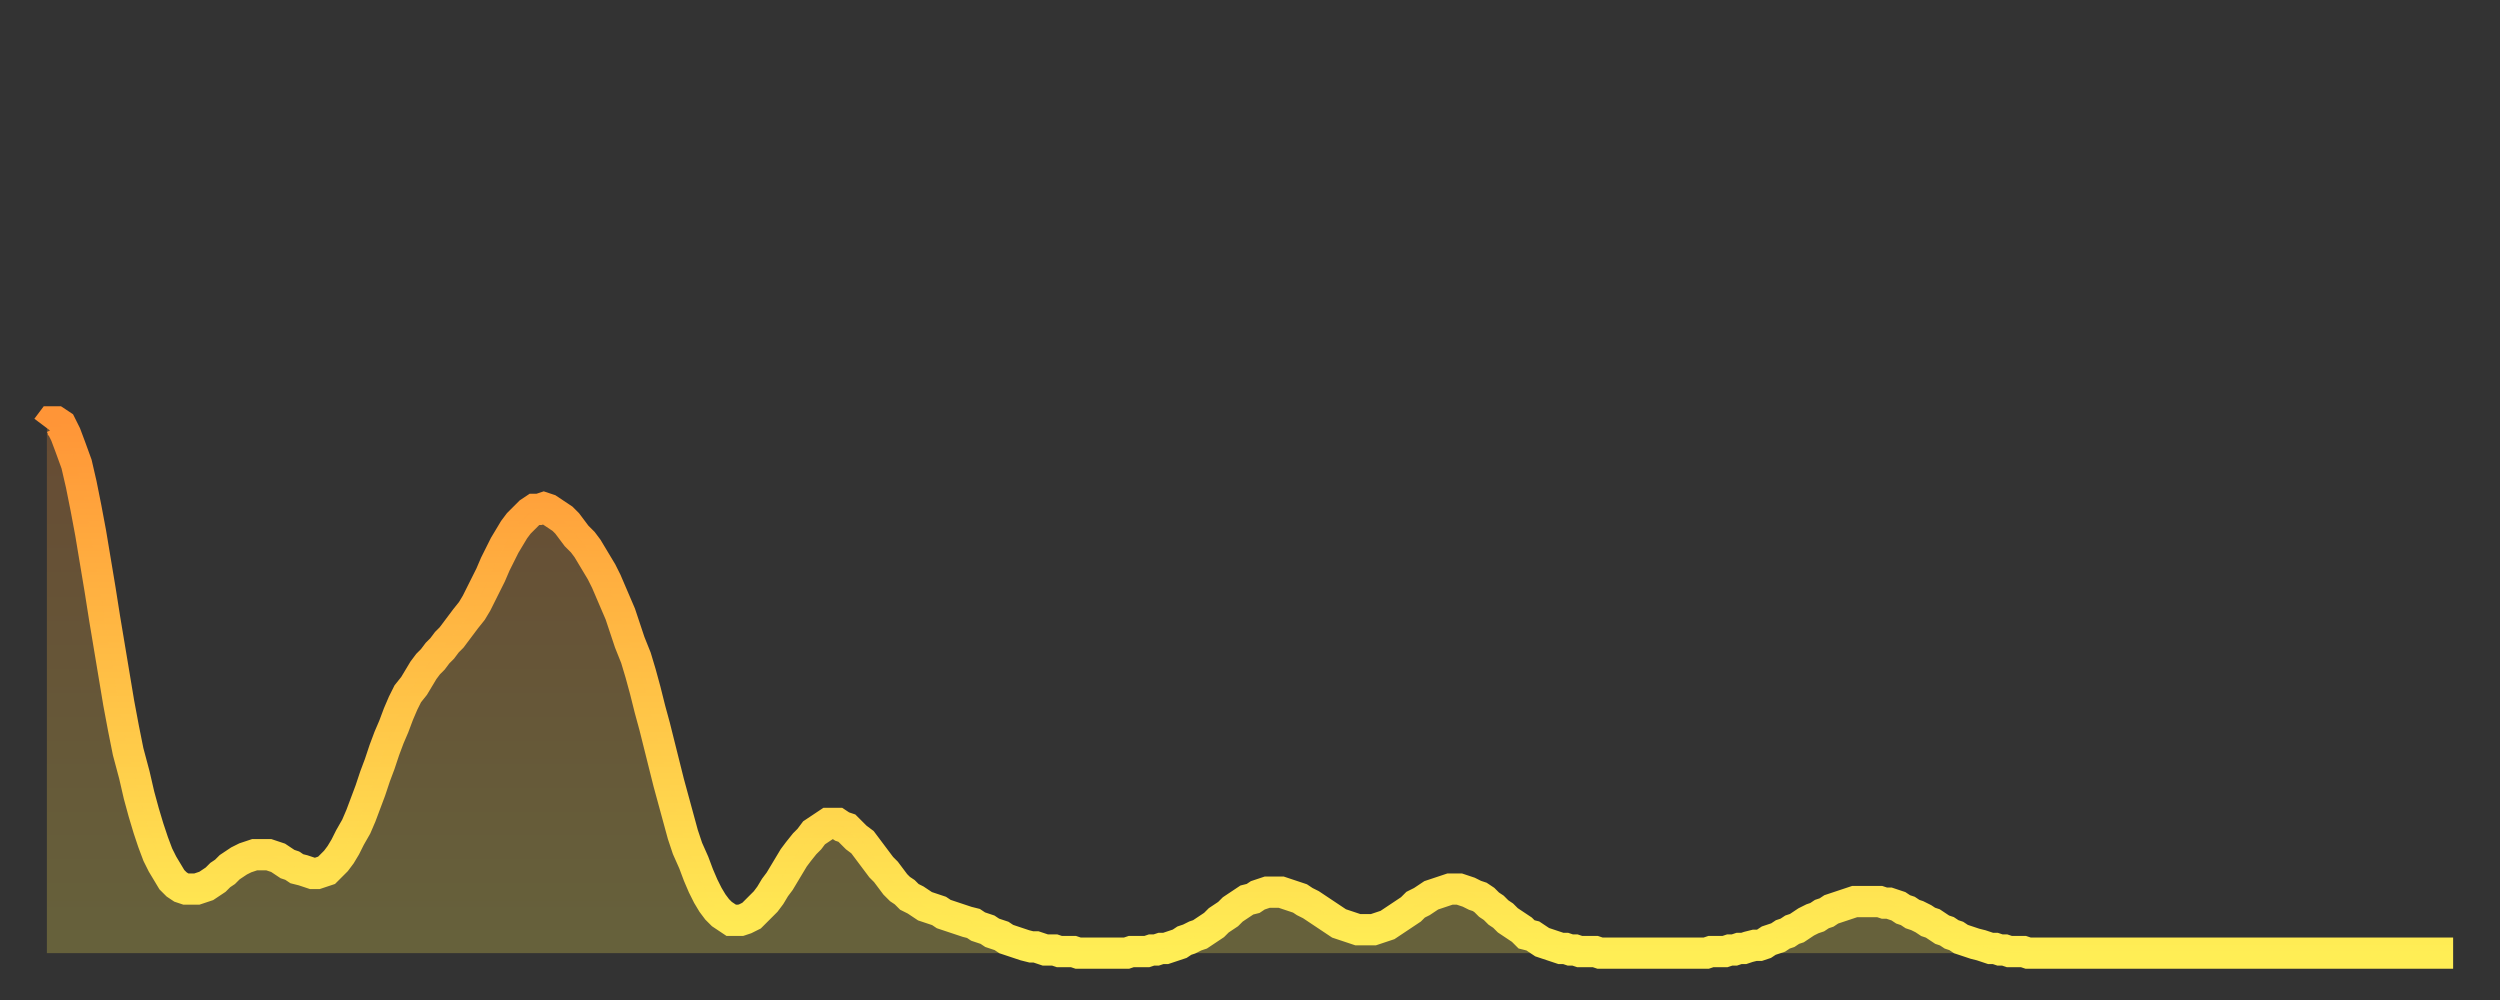
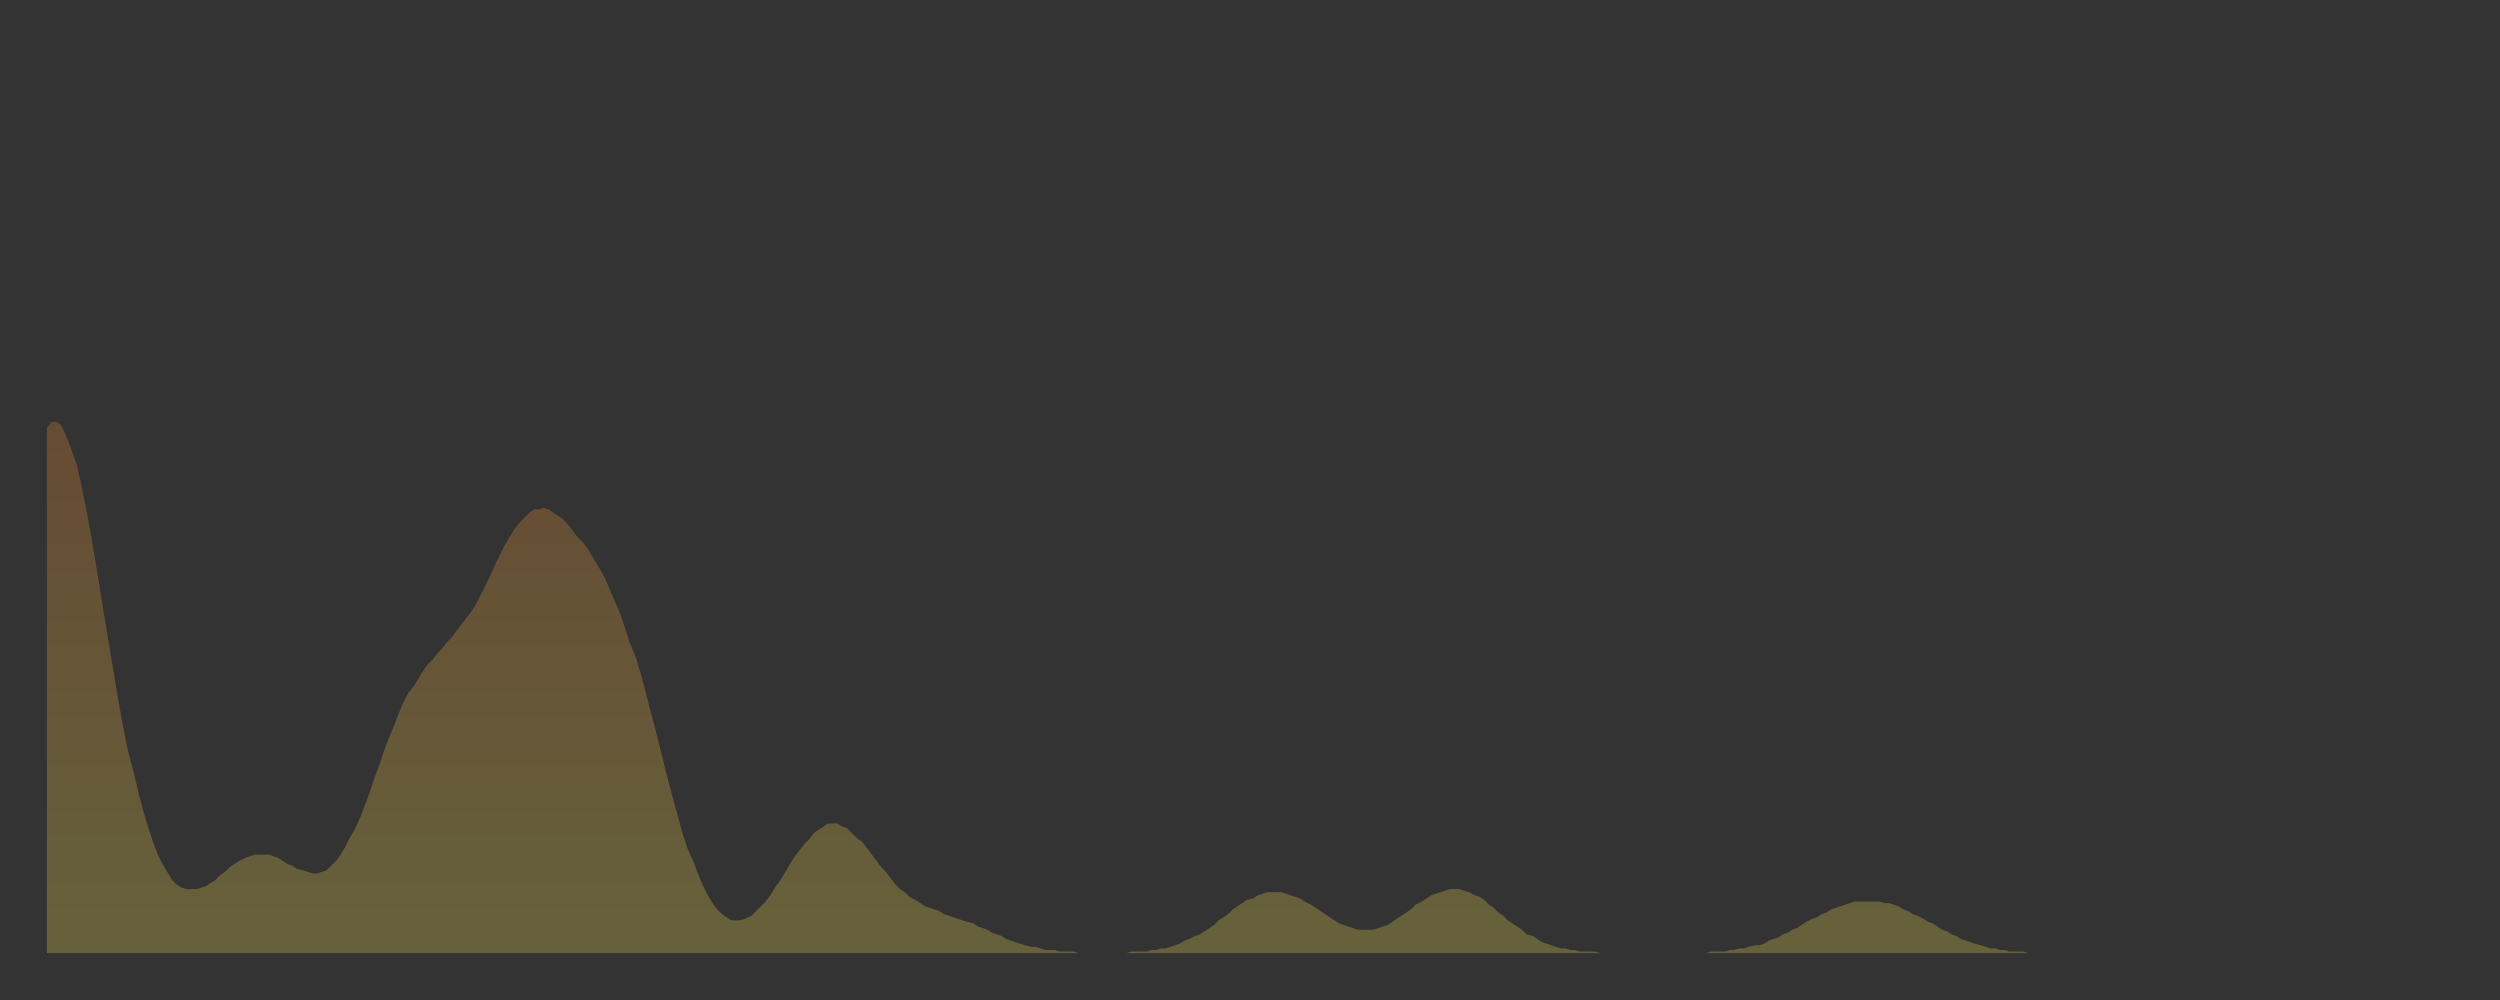
<svg xmlns="http://www.w3.org/2000/svg" baseProfile="full" height="64" version="1.1" width="160">
  <rect width="100%" height="100%" fill="#333333" stroke="none" />
  <defs>
    <linearGradient id="id709274" x1="0" x2="0" y1="0" y2="1">
      <stop offset="0%" stop-color="#ff9537" />
      <stop offset="50%" stop-color="#ffc146" />
      <stop offset="100%" stop-color="#ffee55" />
    </linearGradient>
  </defs>
  <g transform="translate(3,3)">
    <g>
-       <path d="M 0.0 24.4 0.3 24.0 0.6 24.0 0.9 24.2 1.2 24.8 1.5 25.6 1.9 26.7 2.2 28.0 2.5 29.5 2.8 31.1 3.1 32.9 3.4 34.7 3.7 36.6 4.0 38.4 4.3 40.2 4.6 42.0 4.9 43.6 5.2 45.1 5.6 46.6 5.9 47.9 6.2 49.0 6.5 50.0 6.8 50.9 7.1 51.7 7.4 52.3 7.7 52.8 8.0 53.3 8.3 53.6 8.6 53.8 8.9 53.9 9.3 53.9 9.6 53.9 9.9 53.8 10.2 53.7 10.5 53.5 10.8 53.3 11.1 53.0 11.4 52.8 11.7 52.5 12.0 52.3 12.3 52.1 12.7 51.9 13.0 51.8 13.3 51.7 13.6 51.7 13.9 51.7 14.2 51.7 14.5 51.8 14.8 51.9 15.1 52.1 15.4 52.3 15.7 52.4 16.0 52.6 16.4 52.7 16.7 52.8 17.0 52.9 17.3 52.9 17.6 52.8 17.9 52.7 18.2 52.4 18.5 52.1 18.8 51.7 19.1 51.2 19.4 50.6 19.8 49.9 20.1 49.2 20.4 48.4 20.7 47.6 21.0 46.7 21.3 45.9 21.6 45.0 21.9 44.2 22.2 43.5 22.5 42.7 22.8 42.0 23.1 41.4 23.5 40.9 23.8 40.4 24.1 39.9 24.4 39.5 24.7 39.2 25.0 38.8 25.3 38.5 25.6 38.1 25.9 37.8 26.2 37.4 26.5 37.0 26.8 36.6 27.2 36.1 27.5 35.6 27.8 35.0 28.1 34.4 28.4 33.8 28.7 33.1 29.0 32.5 29.3 31.9 29.6 31.4 29.9 30.9 30.2 30.5 30.6 30.1 30.9 29.8 31.2 29.6 31.5 29.6 31.8 29.5 32.1 29.6 32.4 29.8 32.7 30.0 33.0 30.2 33.3 30.5 33.6 30.9 33.9 31.3 34.3 31.7 34.6 32.1 34.9 32.6 35.2 33.1 35.5 33.6 35.8 34.2 36.1 34.9 36.4 35.6 36.7 36.3 37.0 37.2 37.3 38.1 37.7 39.1 38.0 40.1 38.3 41.2 38.6 42.4 38.9 43.5 39.2 44.7 39.5 45.9 39.8 47.1 40.1 48.2 40.4 49.3 40.7 50.4 41.0 51.3 41.4 52.2 41.7 53.0 42.0 53.7 42.3 54.3 42.6 54.8 42.9 55.2 43.2 55.5 43.5 55.7 43.8 55.9 44.1 55.9 44.4 55.9 44.7 55.8 45.1 55.6 45.4 55.3 45.7 55.0 46.0 54.7 46.3 54.3 46.6 53.8 46.9 53.4 47.2 52.9 47.5 52.4 47.8 51.9 48.1 51.5 48.5 51.0 48.8 50.7 49.1 50.3 49.4 50.1 49.7 49.9 50.0 49.7 50.3 49.7 50.6 49.7 50.9 49.9 51.2 50.0 51.5 50.3 51.8 50.6 52.2 50.9 52.5 51.3 52.8 51.7 53.1 52.1 53.4 52.5 53.7 52.8 54.0 53.2 54.3 53.6 54.6 53.9 54.9 54.1 55.2 54.4 55.6 54.6 55.9 54.8 56.2 55.0 56.5 55.1 56.8 55.2 57.1 55.3 57.4 55.5 57.7 55.6 58.0 55.7 58.3 55.8 58.6 55.9 58.9 56.0 59.3 56.1 59.6 56.3 59.9 56.4 60.2 56.5 60.5 56.7 60.8 56.8 61.1 56.9 61.4 57.1 61.7 57.2 62.0 57.3 62.3 57.4 62.6 57.5 63.0 57.6 63.3 57.6 63.6 57.7 63.9 57.8 64.2 57.8 64.5 57.8 64.8 57.9 65.1 57.9 65.4 57.9 65.7 57.9 66.0 58.0 66.4 58.0 66.7 58.0 67.0 58.0 67.3 58.0 67.6 58.0 67.9 58.0 68.2 58.0 68.5 58.0 68.8 58.0 69.1 58.0 69.4 57.9 69.7 57.9 70.1 57.9 70.4 57.9 70.7 57.8 71.0 57.8 71.3 57.7 71.6 57.7 71.9 57.6 72.2 57.5 72.5 57.4 72.8 57.2 73.1 57.1 73.5 56.9 73.8 56.8 74.1 56.6 74.4 56.4 74.7 56.2 75.0 55.9 75.3 55.7 75.6 55.5 75.9 55.2 76.2 55.0 76.5 54.8 76.8 54.6 77.2 54.5 77.5 54.3 77.8 54.2 78.1 54.1 78.4 54.1 78.7 54.1 79.0 54.1 79.3 54.2 79.6 54.3 79.9 54.4 80.2 54.5 80.5 54.7 80.9 54.9 81.2 55.1 81.5 55.3 81.8 55.5 82.1 55.7 82.4 55.9 82.7 56.1 83.0 56.2 83.3 56.3 83.6 56.4 83.9 56.5 84.3 56.5 84.6 56.5 84.9 56.5 85.2 56.4 85.5 56.3 85.8 56.2 86.1 56.0 86.4 55.8 86.7 55.6 87.0 55.4 87.3 55.2 87.6 54.9 88.0 54.7 88.3 54.5 88.6 54.3 88.9 54.2 89.2 54.1 89.5 54.0 89.8 53.9 90.1 53.9 90.4 53.9 90.7 54.0 91.0 54.1 91.4 54.3 91.7 54.4 92.0 54.6 92.3 54.9 92.6 55.1 92.9 55.4 93.2 55.6 93.5 55.9 93.8 56.1 94.1 56.3 94.4 56.5 94.7 56.8 95.1 56.9 95.4 57.1 95.7 57.3 96.0 57.4 96.3 57.5 96.6 57.6 96.9 57.7 97.2 57.7 97.5 57.8 97.8 57.8 98.1 57.9 98.4 57.9 98.8 57.9 99.1 57.9 99.4 58.0 99.7 58.0 100.0 58.0 100.3 58.0 100.6 58.0 100.9 58.0 101.2 58.0 101.5 58.0 101.8 58.0 102.2 58.0 102.5 58.0 102.8 58.0 103.1 58.0 103.4 58.0 103.7 58.0 104.0 58.0 104.3 58.0 104.6 58.0 104.9 58.0 105.2 58.0 105.5 58.0 105.9 58.0 106.2 58.0 106.5 57.9 106.8 57.9 107.1 57.9 107.4 57.9 107.7 57.8 108.0 57.8 108.3 57.7 108.6 57.7 108.9 57.6 109.3 57.5 109.6 57.5 109.9 57.4 110.2 57.2 110.5 57.1 110.8 57.0 111.1 56.8 111.4 56.7 111.7 56.5 112.0 56.4 112.3 56.2 112.6 56.0 113.0 55.8 113.3 55.7 113.6 55.5 113.9 55.4 114.2 55.2 114.5 55.1 114.8 55.0 115.1 54.9 115.4 54.8 115.7 54.7 116.0 54.7 116.3 54.7 116.7 54.7 117.0 54.7 117.3 54.7 117.6 54.8 117.9 54.8 118.2 54.9 118.5 55.0 118.8 55.2 119.1 55.3 119.4 55.5 119.7 55.6 120.1 55.8 120.4 56.0 120.7 56.1 121.0 56.3 121.3 56.5 121.6 56.6 121.9 56.8 122.2 56.9 122.5 57.1 122.8 57.2 123.1 57.3 123.4 57.4 123.8 57.5 124.1 57.6 124.4 57.7 124.7 57.7 125.0 57.8 125.3 57.8 125.6 57.9 125.9 57.9 126.2 57.9 126.5 57.9 126.8 58.0 127.2 58.0 127.5 58.0 127.8 58.0 128.1 58.0 128.4 58.0 128.7 58.0 129.0 58.0 129.3 58.0 129.6 58.0 129.9 58.0 130.2 58.0 130.5 58.0 130.9 58.0 131.2 58.0 131.5 58.0 131.8 58.0 132.1 58.0 132.4 58.0 132.7 58.0 133.0 58.0 133.3 58.0 133.6 58.0 133.9 58.0 134.2 58.0 134.6 58.0 134.9 58.0 135.2 58.0 135.5 58.0 135.8 58.0 136.1 58.0 136.4 58.0 136.7 58.0 137.0 58.0 137.3 58.0 137.6 58.0 138.0 58.0 138.3 58.0 138.6 58.0 138.9 58.0 139.2 58.0 139.5 58.0 139.8 58.0 140.1 58.0 140.4 58.0 140.7 58.0 141.0 58.0 141.3 58.0 141.7 58.0 142.0 58.0 142.3 58.0 142.6 58.0 142.9 58.0 143.2 58.0 143.5 58.0 143.8 58.0 144.1 58.0 144.4 58.0 144.7 58.0 145.1 58.0 145.4 58.0 145.7 58.0 146.0 58.0 146.3 58.0 146.6 58.0 146.9 58.0 147.2 58.0 147.5 58.0 147.8 58.0 148.1 58.0 148.4 58.0 148.8 58.0 149.1 58.0 149.4 58.0 149.7 58.0 150.0 58.0 150.3 58.0 150.6 58.0 150.9 58.0 151.2 58.0 151.5 58.0 151.8 58.0 152.1 58.0 152.5 58.0 152.8 58.0 153.1 58.0 153.4 58.0 153.7 58.0 154.0 58.0" fill="none" id="graph-curve" opacity="1" stroke="url(#id709274)" stroke-width="2" />
      <path d="M 0 58 L 0.0 24.4 0.3 24.0 0.6 24.0 0.9 24.2 1.2 24.8 1.5 25.6 1.9 26.7 2.2 28.0 2.5 29.5 2.8 31.1 3.1 32.9 3.4 34.7 3.7 36.6 4.0 38.4 4.3 40.2 4.6 42.0 4.9 43.6 5.2 45.1 5.6 46.6 5.9 47.9 6.2 49.0 6.5 50.0 6.8 50.9 7.1 51.7 7.4 52.3 7.7 52.8 8.0 53.3 8.3 53.6 8.6 53.8 8.9 53.9 9.3 53.9 9.6 53.9 9.9 53.8 10.2 53.7 10.5 53.5 10.8 53.3 11.1 53.0 11.4 52.8 11.7 52.5 12.0 52.3 12.3 52.1 12.7 51.9 13.0 51.8 13.3 51.7 13.6 51.7 13.9 51.7 14.2 51.7 14.5 51.8 14.8 51.9 15.1 52.1 15.4 52.3 15.7 52.4 16.0 52.6 16.4 52.7 16.7 52.8 17.0 52.9 17.3 52.9 17.6 52.8 17.9 52.7 18.2 52.4 18.5 52.1 18.8 51.7 19.1 51.2 19.4 50.6 19.8 49.9 20.1 49.2 20.4 48.4 20.7 47.6 21.0 46.7 21.3 45.9 21.6 45.0 21.9 44.2 22.2 43.5 22.5 42.7 22.8 42.0 23.1 41.4 23.5 40.9 23.8 40.4 24.1 39.9 24.4 39.5 24.7 39.2 25.0 38.8 25.3 38.5 25.6 38.1 25.9 37.8 26.2 37.4 26.5 37.0 26.8 36.6 27.2 36.1 27.5 35.6 27.8 35.0 28.1 34.4 28.4 33.8 28.7 33.1 29.0 32.5 29.3 31.9 29.6 31.4 29.9 30.9 30.2 30.5 30.6 30.1 30.9 29.8 31.2 29.6 31.5 29.6 31.8 29.5 32.1 29.6 32.4 29.8 32.7 30.0 33.0 30.2 33.3 30.5 33.6 30.9 33.9 31.3 34.3 31.7 34.6 32.1 34.9 32.6 35.2 33.1 35.5 33.6 35.8 34.2 36.1 34.9 36.4 35.6 36.7 36.3 37.0 37.2 37.3 38.1 37.7 39.1 38.0 40.1 38.3 41.2 38.6 42.4 38.9 43.5 39.2 44.7 39.5 45.9 39.8 47.1 40.1 48.2 40.4 49.3 40.7 50.4 41.0 51.3 41.4 52.2 41.7 53.0 42.0 53.7 42.3 54.3 42.6 54.8 42.9 55.2 43.2 55.5 43.5 55.7 43.8 55.9 44.1 55.9 44.4 55.9 44.7 55.8 45.1 55.6 45.4 55.3 45.7 55.0 46.0 54.7 46.3 54.3 46.6 53.8 46.9 53.4 47.2 52.9 47.5 52.4 47.8 51.9 48.1 51.5 48.5 51.0 48.8 50.7 49.1 50.3 49.4 50.1 49.7 49.9 50.0 49.7 50.3 49.7 50.6 49.7 50.9 49.9 51.2 50.0 51.5 50.3 51.8 50.6 52.2 50.9 52.5 51.3 52.8 51.7 53.1 52.1 53.4 52.5 53.7 52.8 54.0 53.2 54.3 53.6 54.6 53.9 54.9 54.1 55.2 54.4 55.6 54.6 55.9 54.8 56.2 55.0 56.5 55.1 56.8 55.2 57.1 55.3 57.4 55.5 57.7 55.6 58.0 55.7 58.3 55.8 58.6 55.9 58.9 56.0 59.3 56.1 59.6 56.3 59.9 56.4 60.2 56.5 60.5 56.7 60.8 56.8 61.1 56.9 61.4 57.1 61.7 57.2 62.0 57.3 62.3 57.4 62.6 57.5 63.0 57.6 63.3 57.6 63.6 57.7 63.9 57.8 64.2 57.8 64.5 57.8 64.8 57.9 65.1 57.9 65.4 57.9 65.7 57.9 66.0 58.0 66.4 58.0 66.7 58.0 67.0 58.0 67.3 58.0 67.6 58.0 67.9 58.0 68.2 58.0 68.5 58.0 68.8 58.0 69.1 58.0 69.4 57.9 69.7 57.9 70.1 57.9 70.4 57.9 70.7 57.8 71.0 57.8 71.3 57.7 71.6 57.7 71.9 57.6 72.2 57.5 72.5 57.4 72.8 57.2 73.1 57.1 73.5 56.9 73.8 56.8 74.1 56.6 74.4 56.4 74.7 56.2 75.0 55.9 75.3 55.7 75.6 55.5 75.9 55.2 76.2 55.0 76.5 54.8 76.8 54.6 77.2 54.5 77.5 54.3 77.8 54.2 78.1 54.1 78.4 54.1 78.7 54.1 79.0 54.1 79.3 54.2 79.6 54.3 79.9 54.4 80.2 54.5 80.5 54.7 80.9 54.9 81.2 55.1 81.5 55.3 81.8 55.5 82.1 55.7 82.4 55.9 82.7 56.1 83.0 56.2 83.3 56.3 83.6 56.4 83.9 56.5 84.3 56.5 84.6 56.5 84.9 56.5 85.2 56.4 85.5 56.3 85.8 56.2 86.1 56.0 86.4 55.8 86.7 55.6 87.0 55.4 87.3 55.2 87.6 54.9 88.0 54.7 88.3 54.5 88.6 54.3 88.9 54.2 89.2 54.1 89.5 54.0 89.8 53.9 90.1 53.9 90.4 53.9 90.7 54.0 91.0 54.1 91.4 54.3 91.7 54.4 92.0 54.6 92.3 54.9 92.6 55.1 92.9 55.4 93.2 55.6 93.5 55.9 93.8 56.1 94.1 56.3 94.4 56.5 94.7 56.8 95.1 56.9 95.4 57.1 95.7 57.3 96.0 57.4 96.3 57.5 96.6 57.6 96.9 57.7 97.2 57.7 97.5 57.8 97.8 57.8 98.1 57.9 98.4 57.9 98.8 57.9 99.1 57.9 99.4 58.0 99.7 58.0 100.0 58.0 100.3 58.0 100.6 58.0 100.9 58.0 101.2 58.0 101.5 58.0 101.8 58.0 102.2 58.0 102.5 58.0 102.8 58.0 103.1 58.0 103.4 58.0 103.7 58.0 104.0 58.0 104.3 58.0 104.6 58.0 104.9 58.0 105.2 58.0 105.5 58.0 105.9 58.0 106.2 58.0 106.5 57.9 106.8 57.9 107.1 57.9 107.4 57.9 107.7 57.8 108.0 57.8 108.3 57.7 108.6 57.7 108.9 57.6 109.3 57.5 109.6 57.5 109.9 57.4 110.2 57.2 110.5 57.1 110.8 57.0 111.1 56.8 111.4 56.7 111.7 56.5 112.0 56.4 112.3 56.2 112.6 56.0 113.0 55.8 113.3 55.7 113.6 55.5 113.9 55.4 114.2 55.2 114.5 55.1 114.8 55.0 115.1 54.9 115.4 54.8 115.7 54.7 116.0 54.7 116.3 54.7 116.7 54.7 117.0 54.7 117.3 54.7 117.6 54.8 117.9 54.8 118.2 54.9 118.5 55.0 118.8 55.2 119.1 55.3 119.4 55.5 119.7 55.6 120.1 55.8 120.4 56.0 120.7 56.1 121.0 56.3 121.3 56.5 121.6 56.6 121.9 56.8 122.2 56.9 122.5 57.1 122.8 57.2 123.1 57.3 123.4 57.4 123.8 57.5 124.1 57.6 124.4 57.7 124.7 57.7 125.0 57.8 125.3 57.8 125.6 57.9 125.9 57.9 126.2 57.9 126.5 57.9 126.8 58.0 127.2 58.0 127.5 58.0 127.8 58.0 128.1 58.0 128.4 58.0 128.7 58.0 129.0 58.0 129.3 58.0 129.6 58.0 129.9 58.0 130.2 58.0 130.5 58.0 130.9 58.0 131.2 58.0 131.5 58.0 131.8 58.0 132.1 58.0 132.4 58.0 132.7 58.0 133.0 58.0 133.3 58.0 133.6 58.0 133.9 58.0 134.2 58.0 134.6 58.0 134.9 58.0 135.2 58.0 135.5 58.0 135.8 58.0 136.1 58.0 136.4 58.0 136.7 58.0 137.0 58.0 137.3 58.0 137.6 58.0 138.0 58.0 138.3 58.0 138.6 58.0 138.9 58.0 139.2 58.0 139.5 58.0 139.8 58.0 140.1 58.0 140.4 58.0 140.7 58.0 141.0 58.0 141.3 58.0 141.7 58.0 142.0 58.0 142.3 58.0 142.6 58.0 142.9 58.0 143.2 58.0 143.5 58.0 143.8 58.0 144.1 58.0 144.4 58.0 144.7 58.0 145.1 58.0 145.4 58.0 145.7 58.0 146.0 58.0 146.3 58.0 146.6 58.0 146.9 58.0 147.2 58.0 147.5 58.0 147.8 58.0 148.1 58.0 148.4 58.0 148.8 58.0 149.1 58.0 149.4 58.0 149.7 58.0 150.0 58.0 150.3 58.0 150.6 58.0 150.9 58.0 151.2 58.0 151.5 58.0 151.8 58.0 152.1 58.0 152.5 58.0 152.8 58.0 153.1 58.0 153.4 58.0 153.7 58.0 154.0 58.0 154 58" fill="url(#id709274)" fill-opacity=".25" id="graph-shadow" />
    </g>
  </g>
</svg>